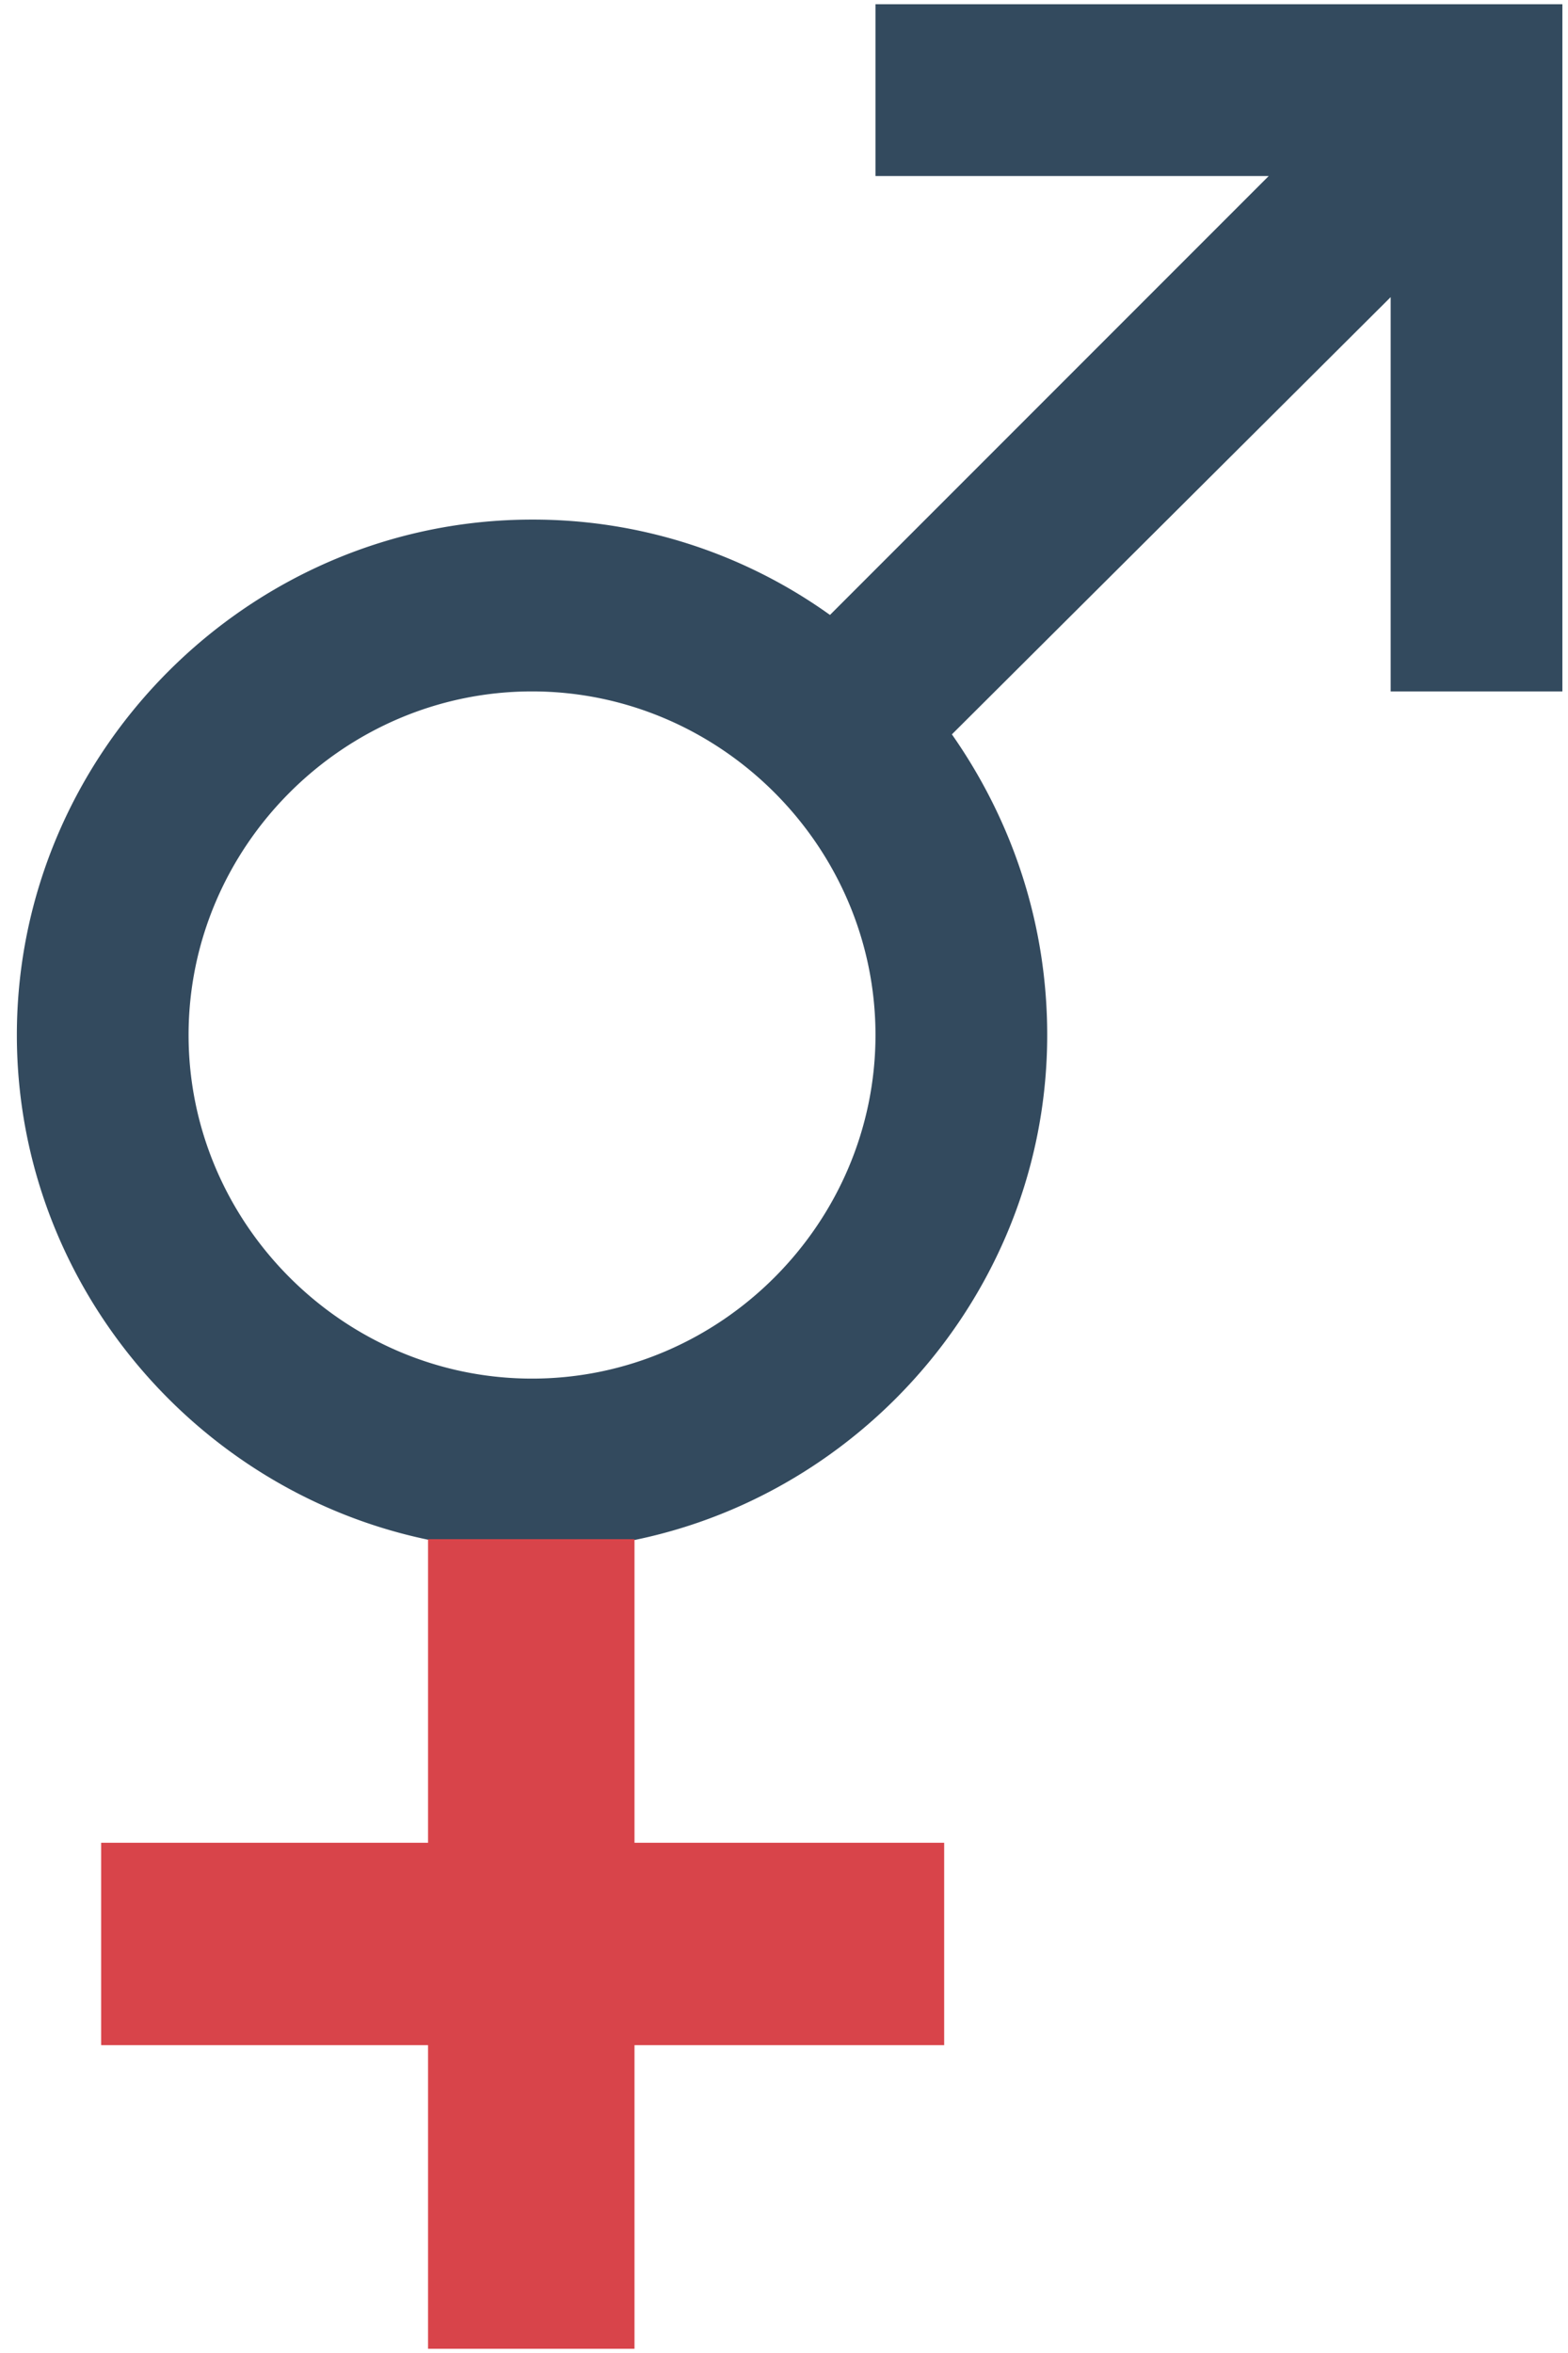
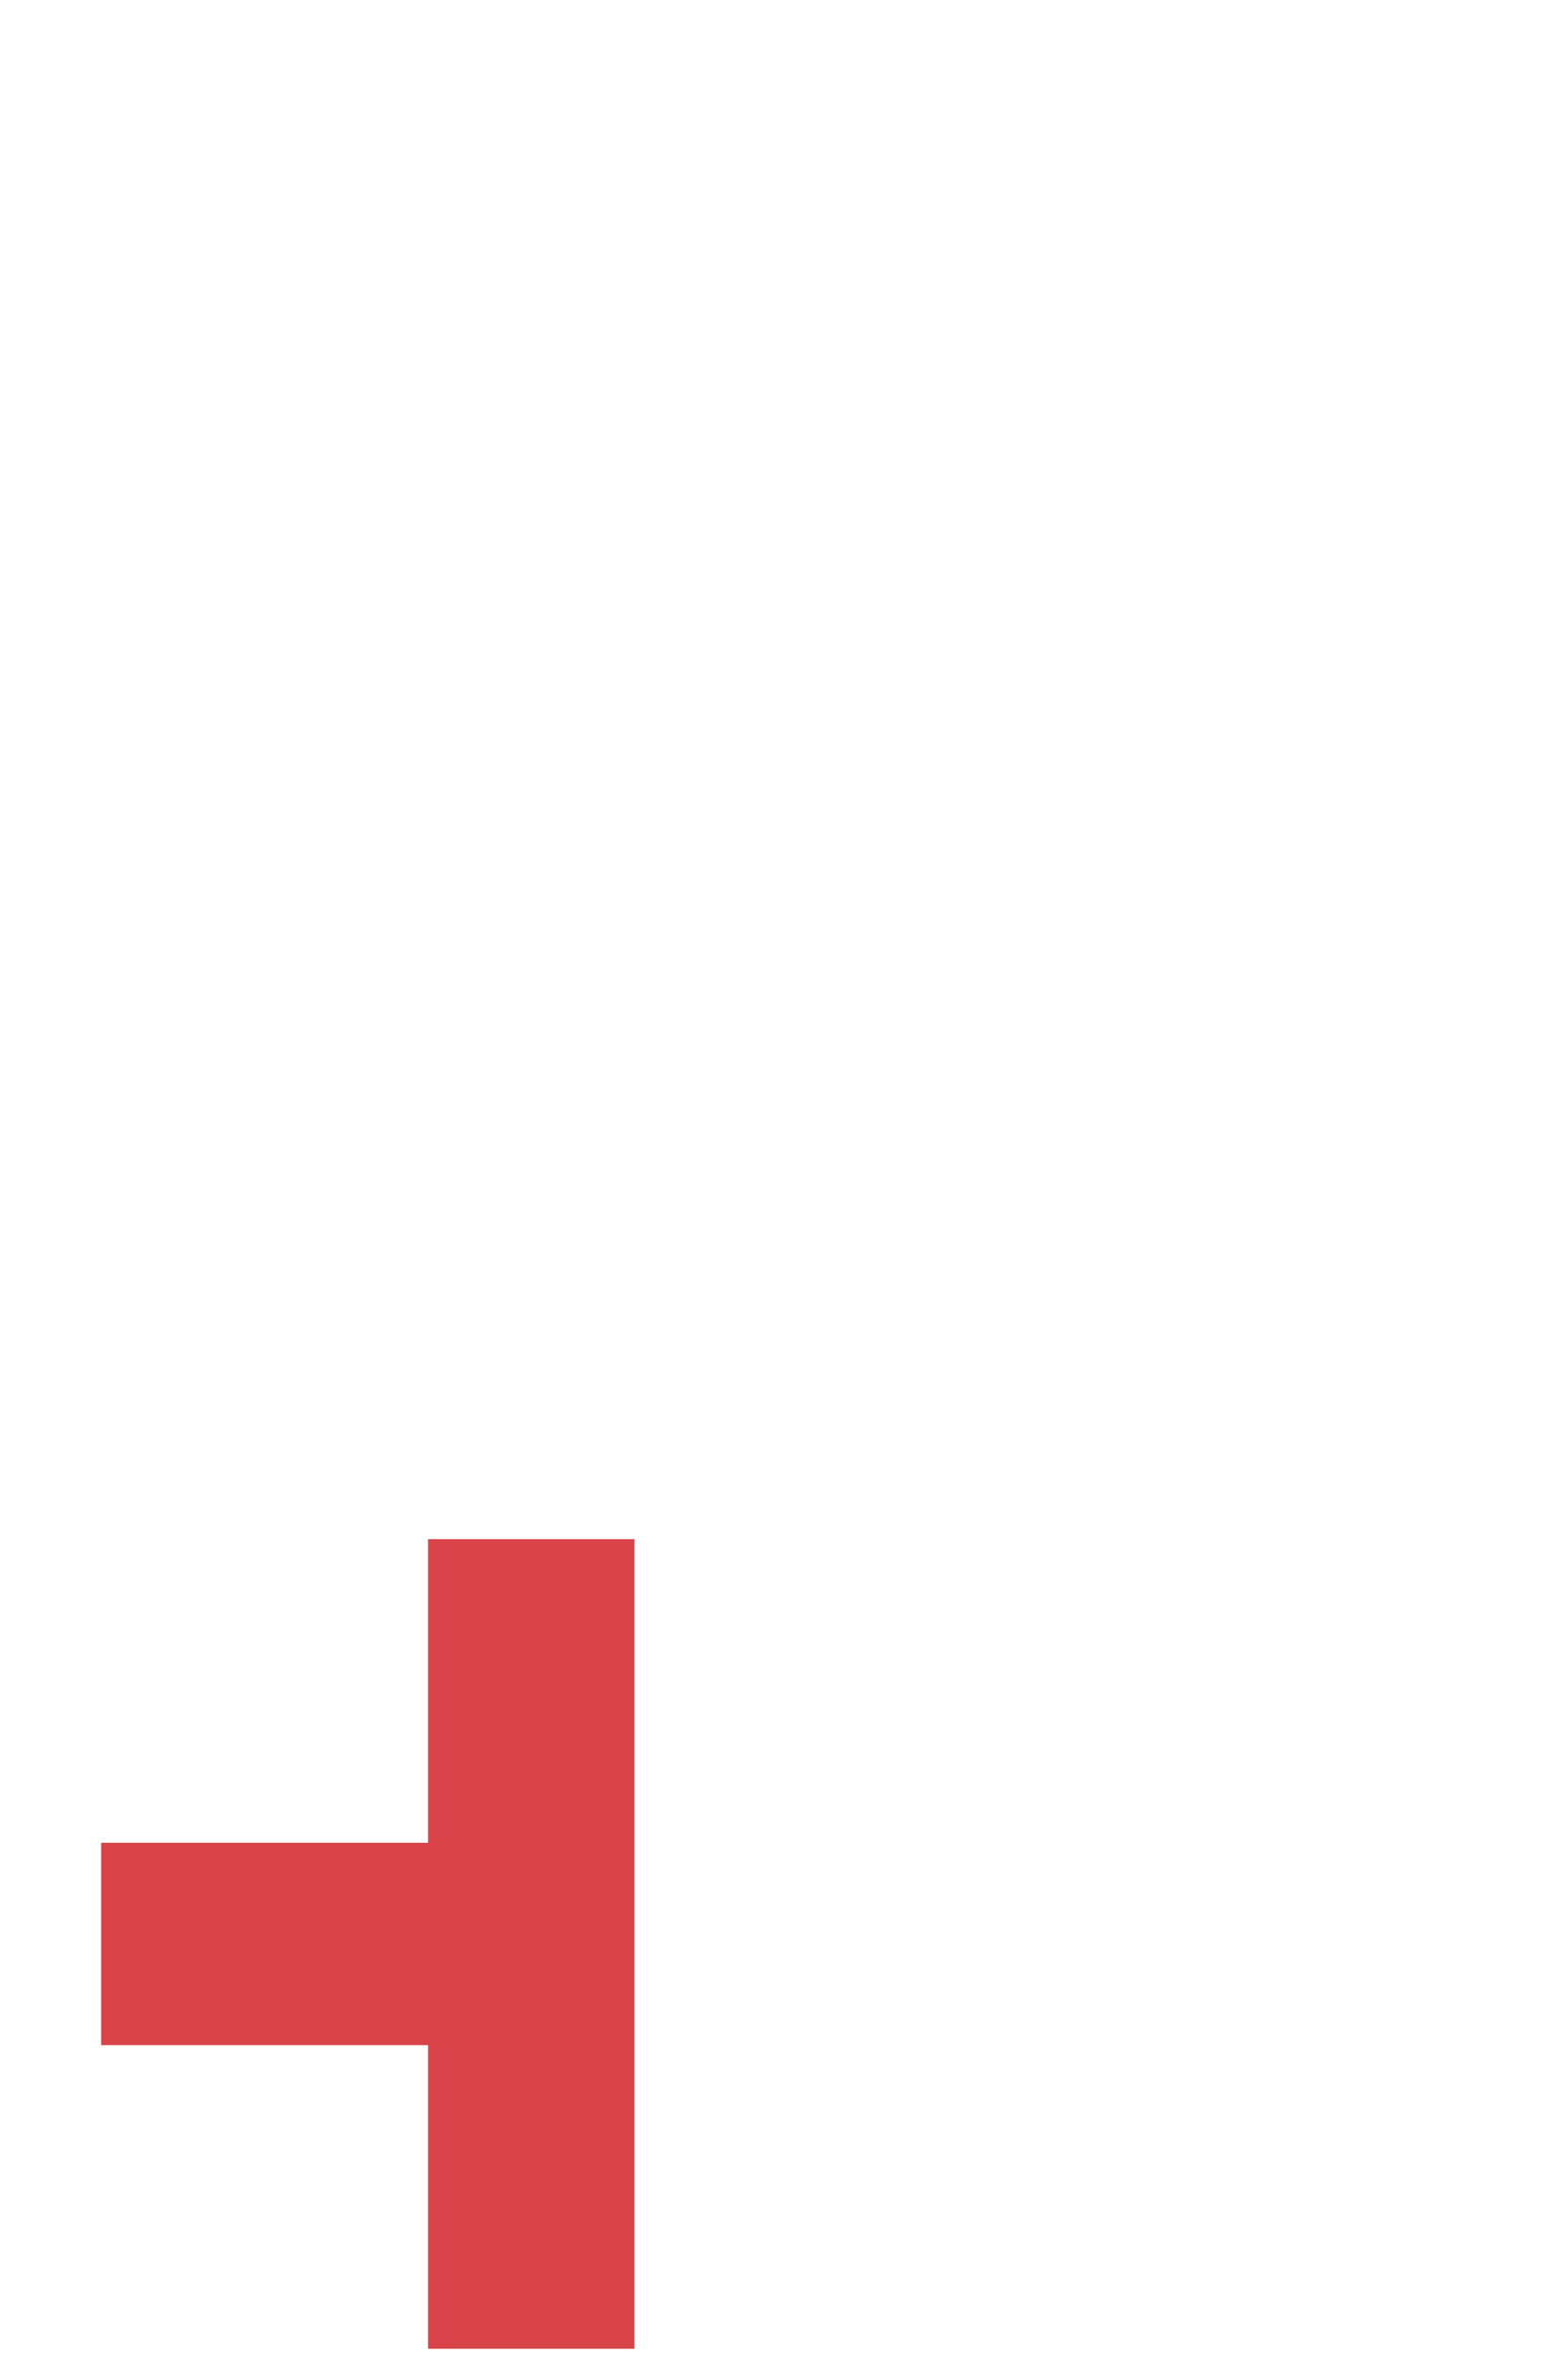
<svg xmlns="http://www.w3.org/2000/svg" fill-rule="evenodd" stroke-linejoin="round" stroke-miterlimit="2" clip-rule="evenodd" viewBox="0 0 93 139" width="20" height="30">
-   <path fill="#334a5e" fill-rule="nonzero" d="M51.926 61.111c0 11.175-9.196 20.371-20.371 20.371-11.174 0-20.37-9.196-20.37-20.371 0-11.175 9.196-20.37 20.37-20.37 11.175 0 20.371 9.195 20.371 20.37zM31.555 30.555C14.793 30.555 1 44.349 1 61.111s13.793 30.556 30.555 30.556c16.763 0 30.556-13.794 30.556-30.556 0-6.62-2.088-12.731-5.653-17.824l26.024-25.921v23.375h10.185V0H51.926v10.185H75.25L49.227 36.208a30.213 30.213 0 0 0-17.672-5.653z" />
-   <path fill="#d8444a" d="M25.388 91h12.245v18H56v12H37.633v18H25.388v-18H6v-12h19.388V91z" />
+   <path fill="#d8444a" d="M25.388 91h12.245v18v12H37.633v18H25.388v-18H6v-12h19.388V91z" />
</svg>